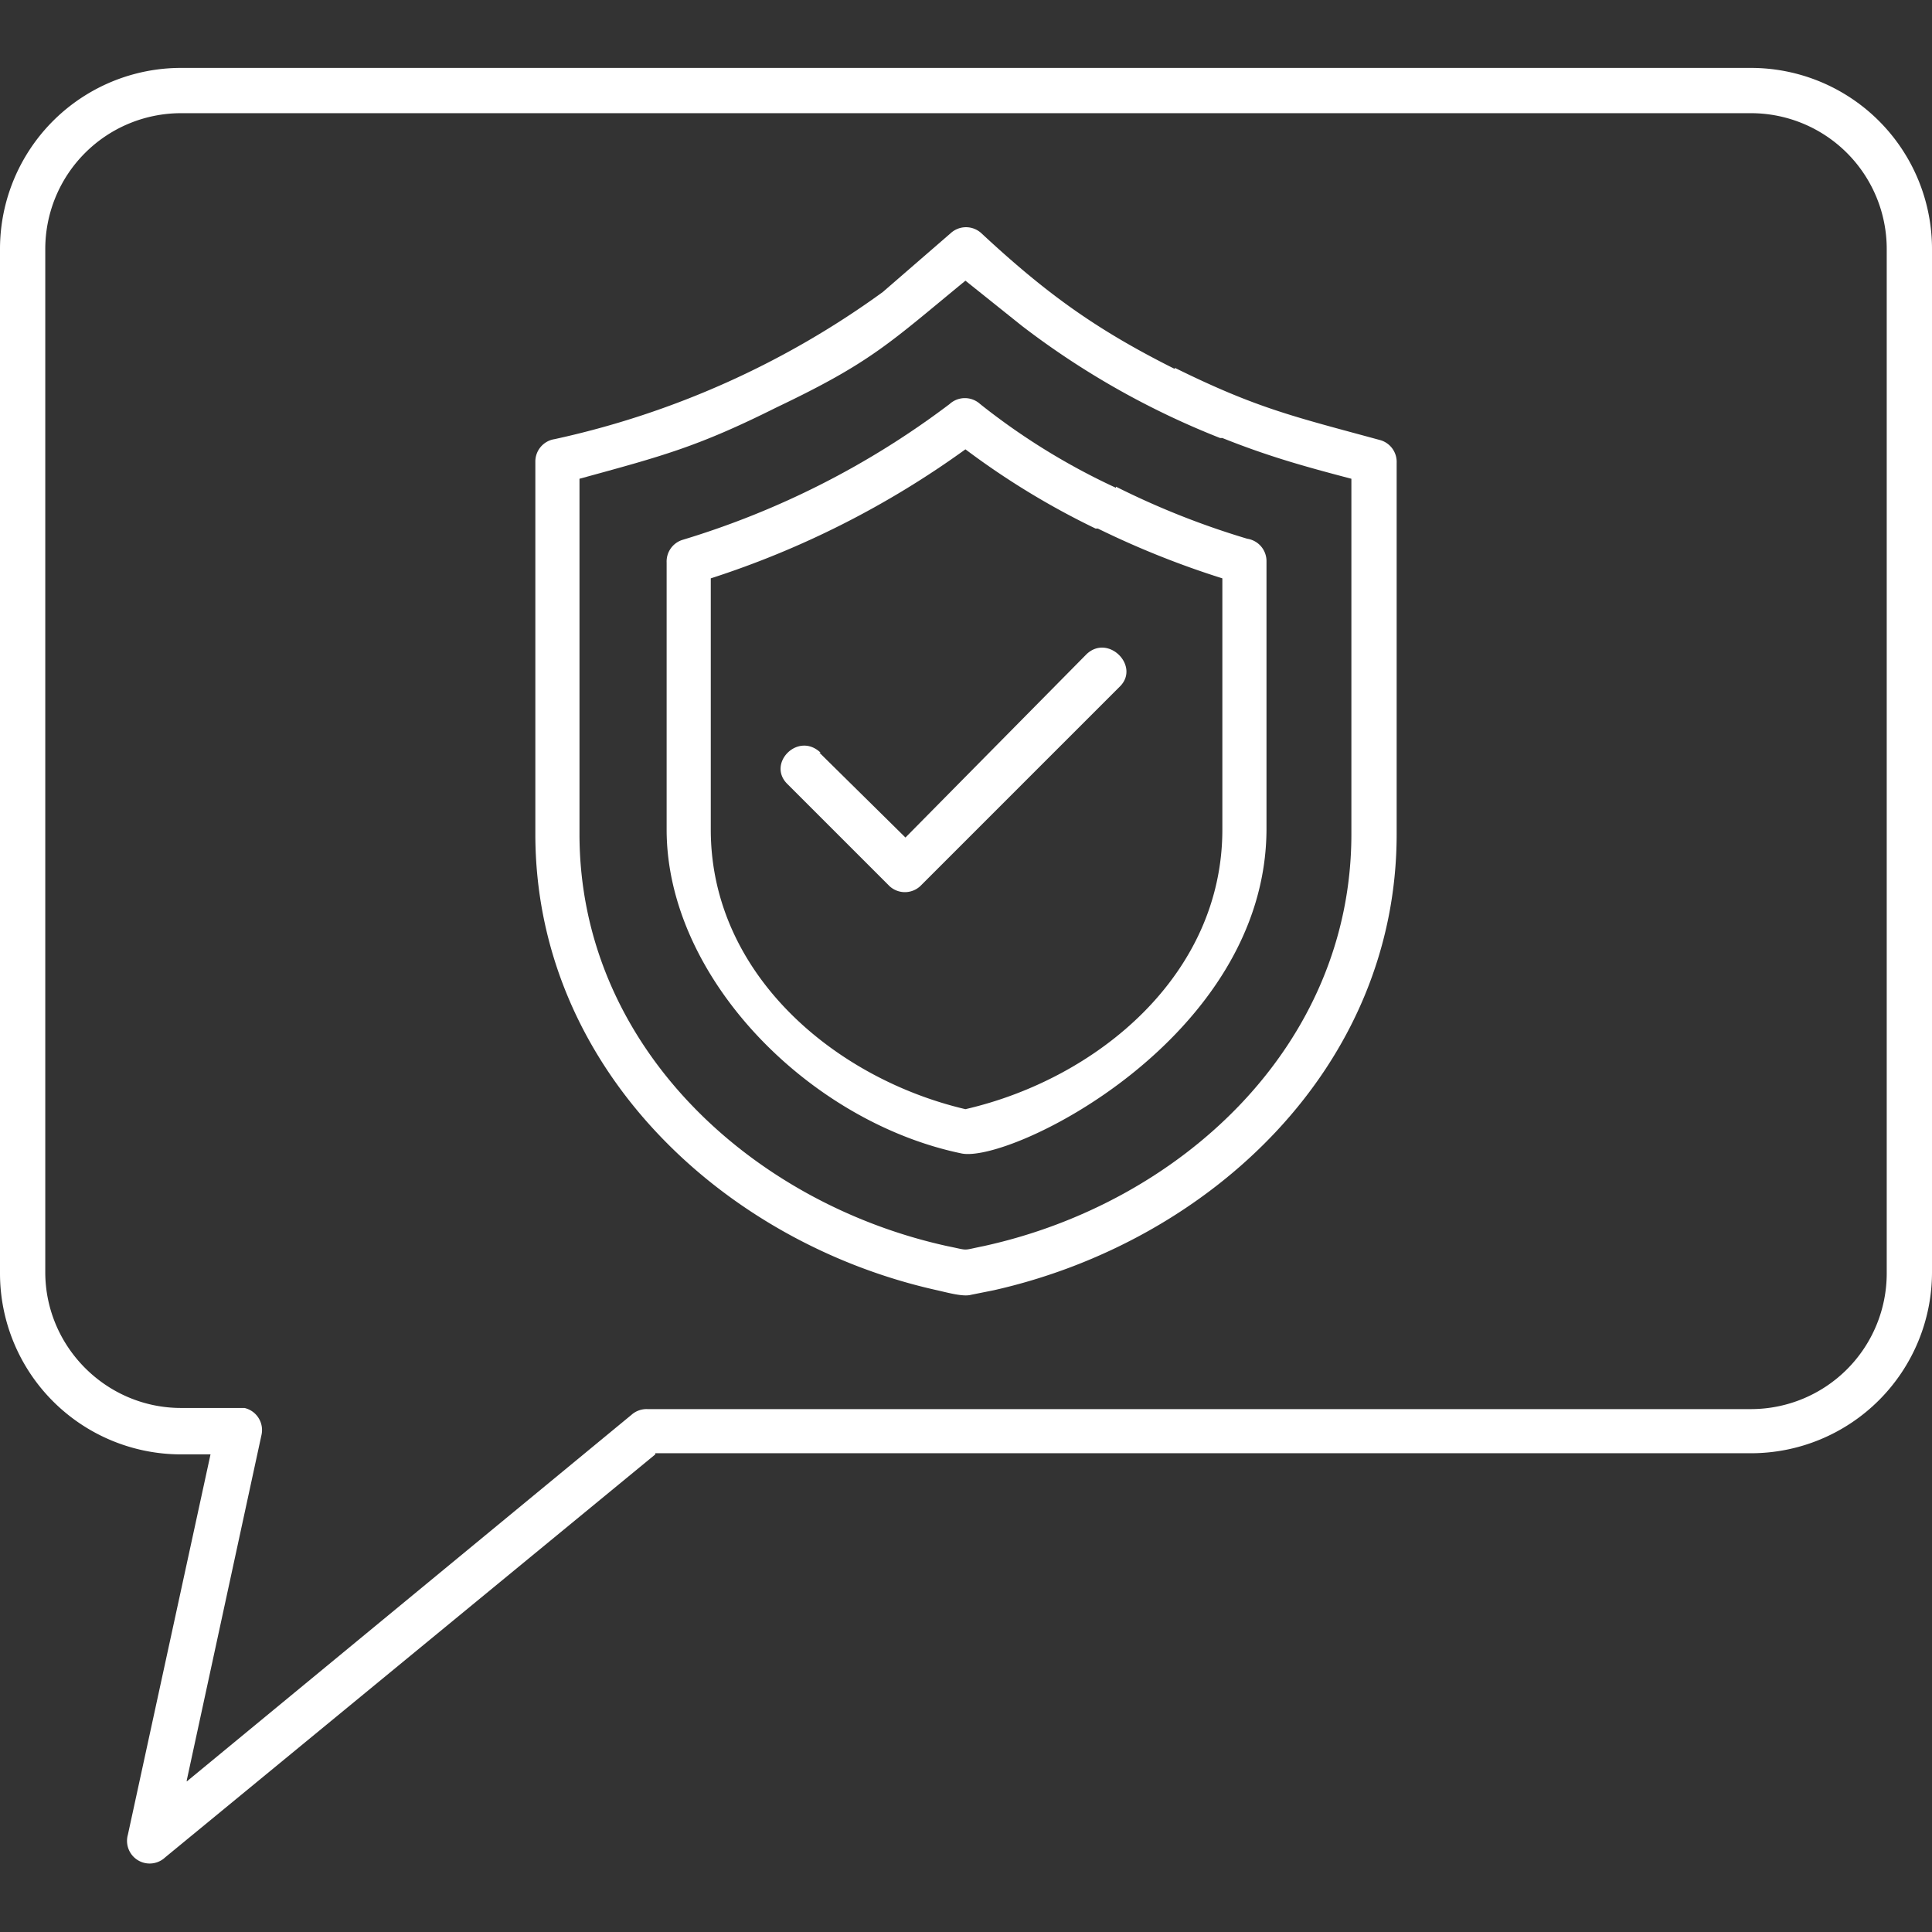
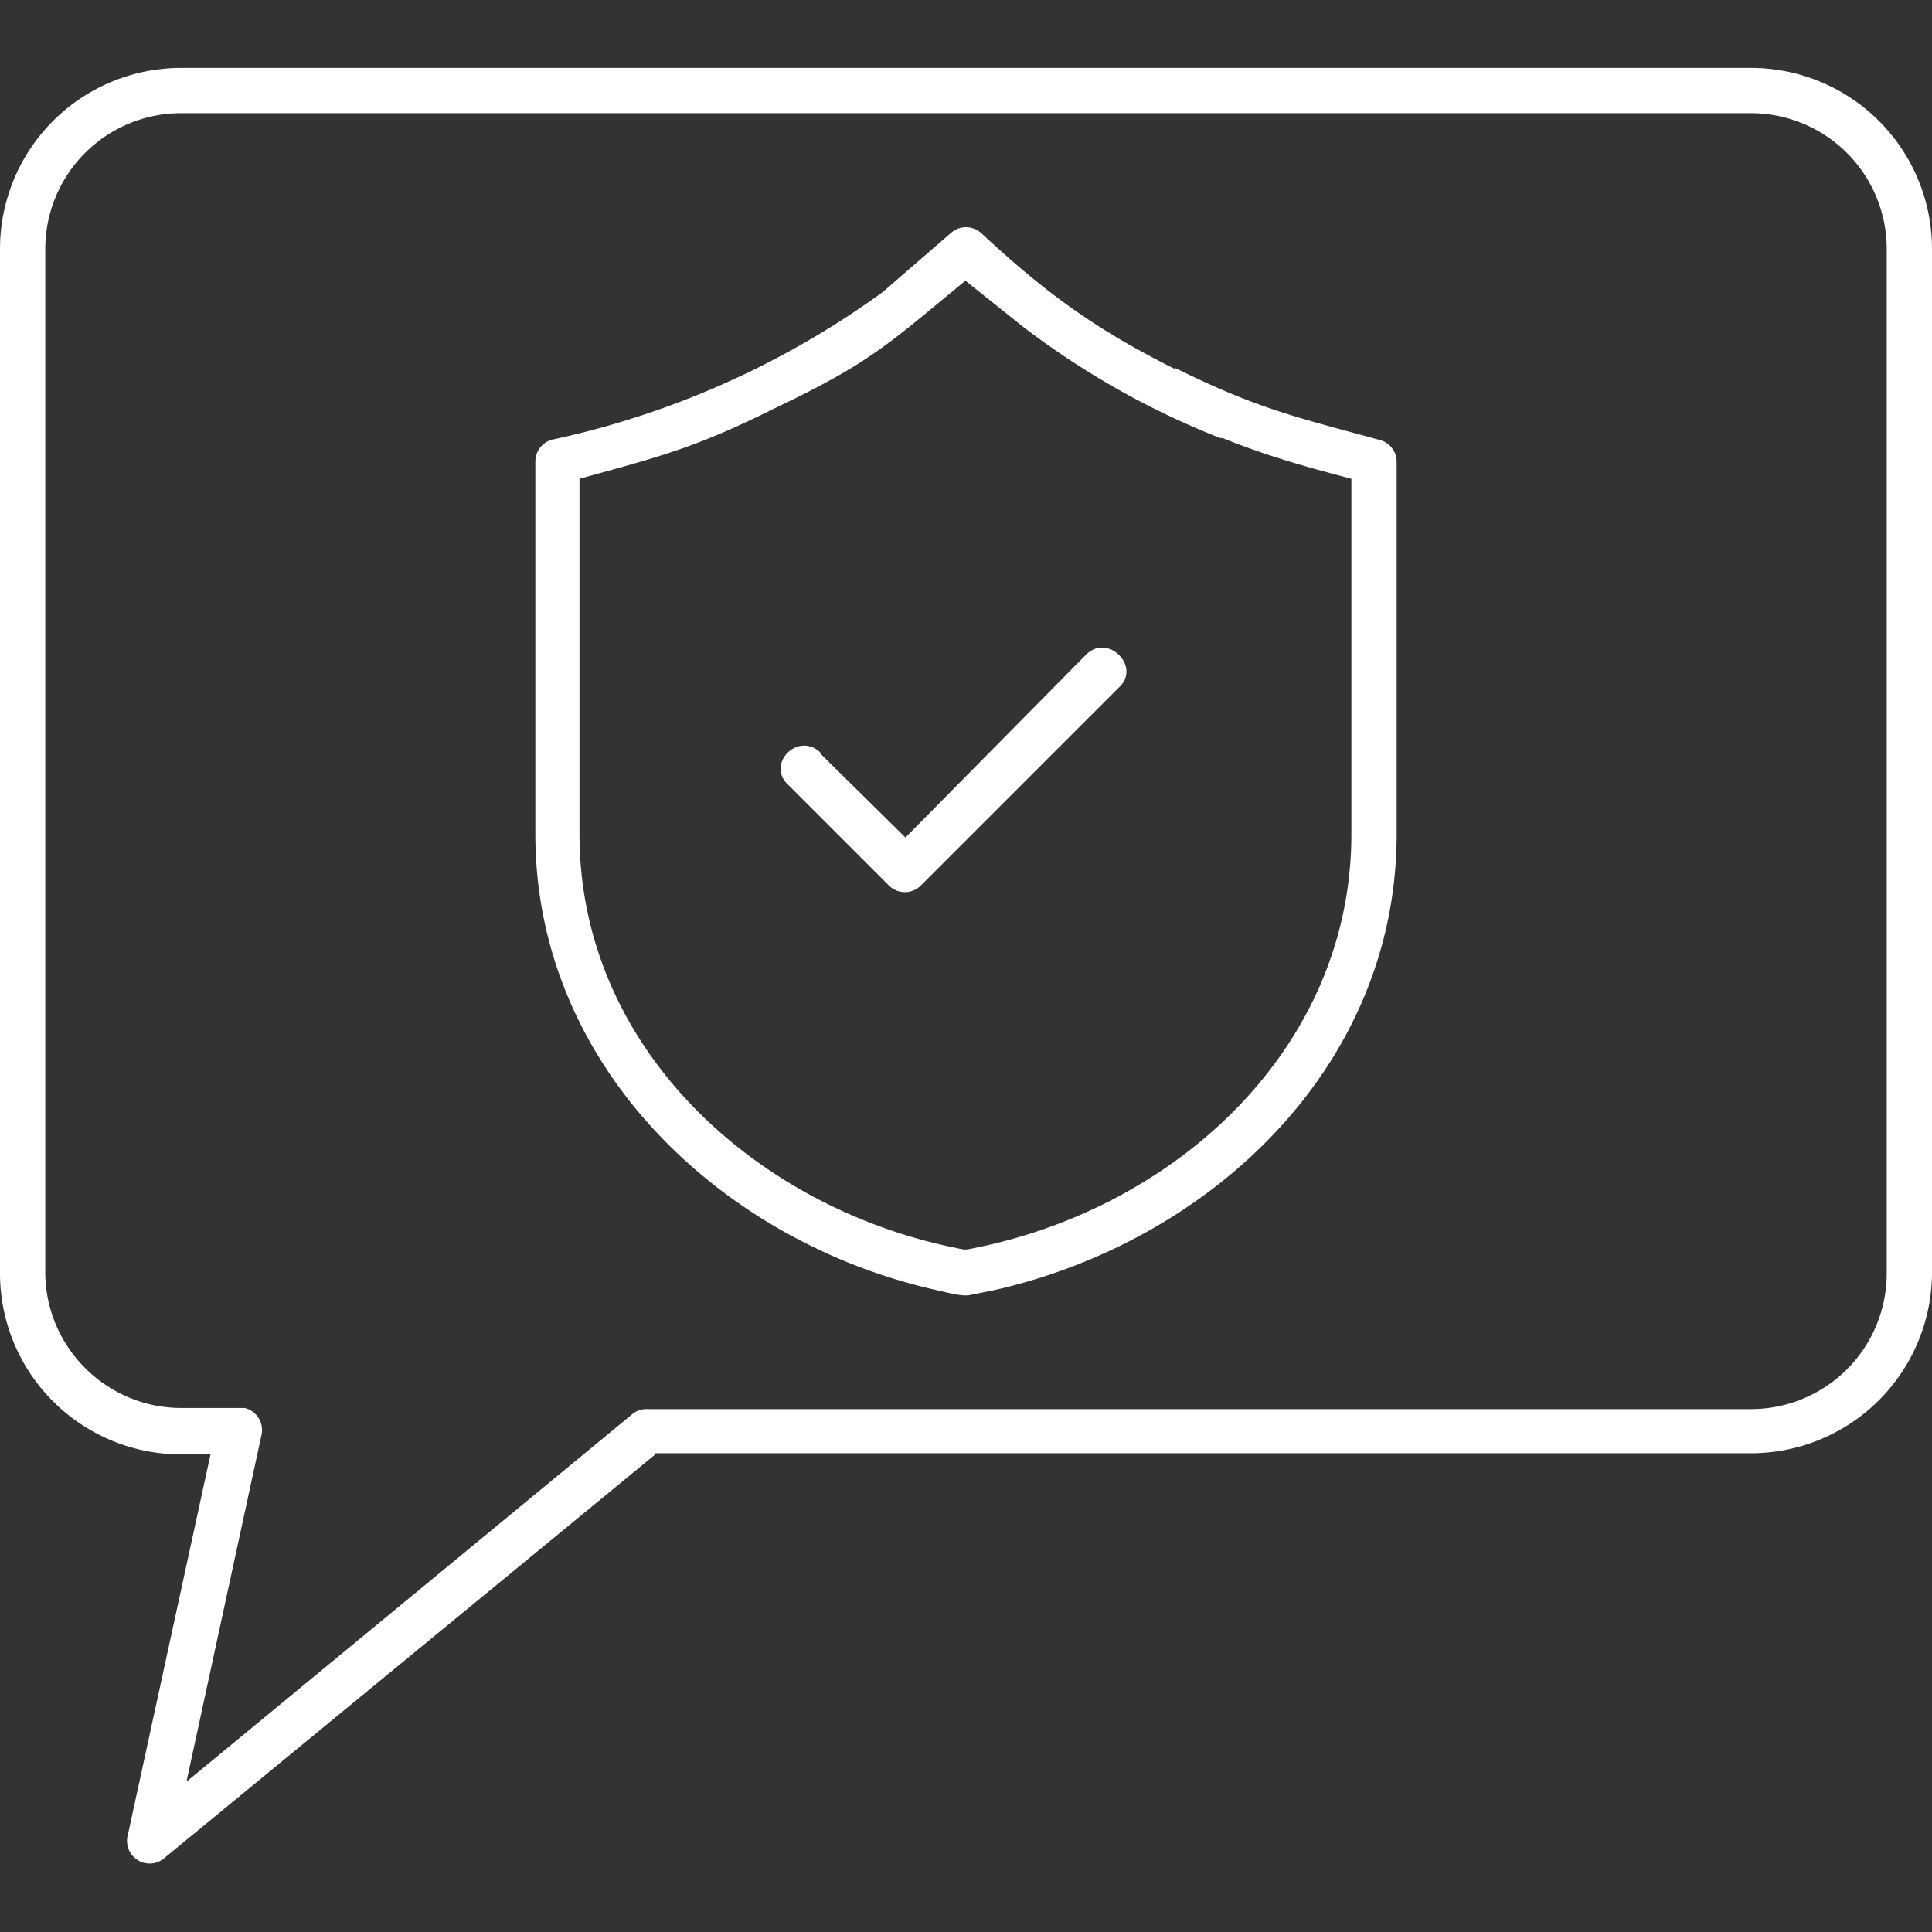
<svg xmlns="http://www.w3.org/2000/svg" version="1.1" width="512" height="512" x="0" y="0" viewBox="0 0 1.707 1.707" style="enable-background:new 0 0 512 512" xml:space="preserve" class="">
  <rect x="0" y="0" width="1.707" height="1.707" fill="#333333" stroke="none" />
  <g>
    <g fill-rule="nonzero">
      <path d="m.579 1.285-.433.356a.02.02 0 0 1-.033-.02l.073-.336H.16a.16.16 0 0 1-.16-.16V.22a.16.16 0 0 1 .16-.16h1.387a.16.16 0 0 1 .16.16v.904a.16.16 0 0 1-.16.16H.579zm-.414.289.393-.324a.02.02 0 0 1 .014-.005h.975a.12.12 0 0 0 .12-.12V.22a.12.12 0 0 0-.12-.12H.16a.12.12 0 0 0-.12.12v.904c0 .066.054.12.12.12h.056a.02.02 0 0 1 .015.024l-.066.305z" fill="#ffffff" data-original="#000000" class="" />
      <path d="M1.038.325c.073.036.105.043.182.064a.02.02 0 0 1 .014.02v.328c0 .206-.165.36-.356.403l-.02.004c-.007.002-.021-.002-.03-.004C.639 1.098.473.943.473.737V.408A.02.02 0 0 1 .49.388a.773.773 0 0 0 .29-.13L.84.206a.02.02 0 0 1 .027 0c.057.053.101.085.171.12zm.04.062A.722.722 0 0 1 .903.288L.853.248C.786.303.77.32.686.36.616.395.585.403.512.423v.314c0 .187.152.326.325.364.02.004.012.004.032 0 .174-.038.325-.177.325-.364V.423C1.152.412 1.12.403 1.08.387z" fill="#ffffff" data-original="#000000" class="" />
-       <path d="M.968.467a.69.69 0 0 1-.115-.07.806.806 0 0 1-.225.114v.222c0 .128.11.22.225.247C.97.953 1.08.861 1.08.733V.511a.785.785 0 0 1-.11-.044zM.986.43a.713.713 0 0 0 .116.046.02.02 0 0 1 .017.02v.236c0 .186-.228.297-.27.287C.715.991.589.864.589.733V.497a.02.02 0 0 1 .014-.02.75.75 0 0 0 .236-.12.02.02 0 0 1 .027 0 .59.59 0 0 0 .12.074z" fill="#ffffff" data-original="#000000" class="" />
      <path d="M.725.665C.705.646.677.675.696.693l.09.09a.02.02 0 0 0 .027 0L.99.606C1.007.588.979.56.96.578L.8.74.724.665z" fill="#ffffff" data-original="#000000" class="" />
    </g>
  </g>
</svg>